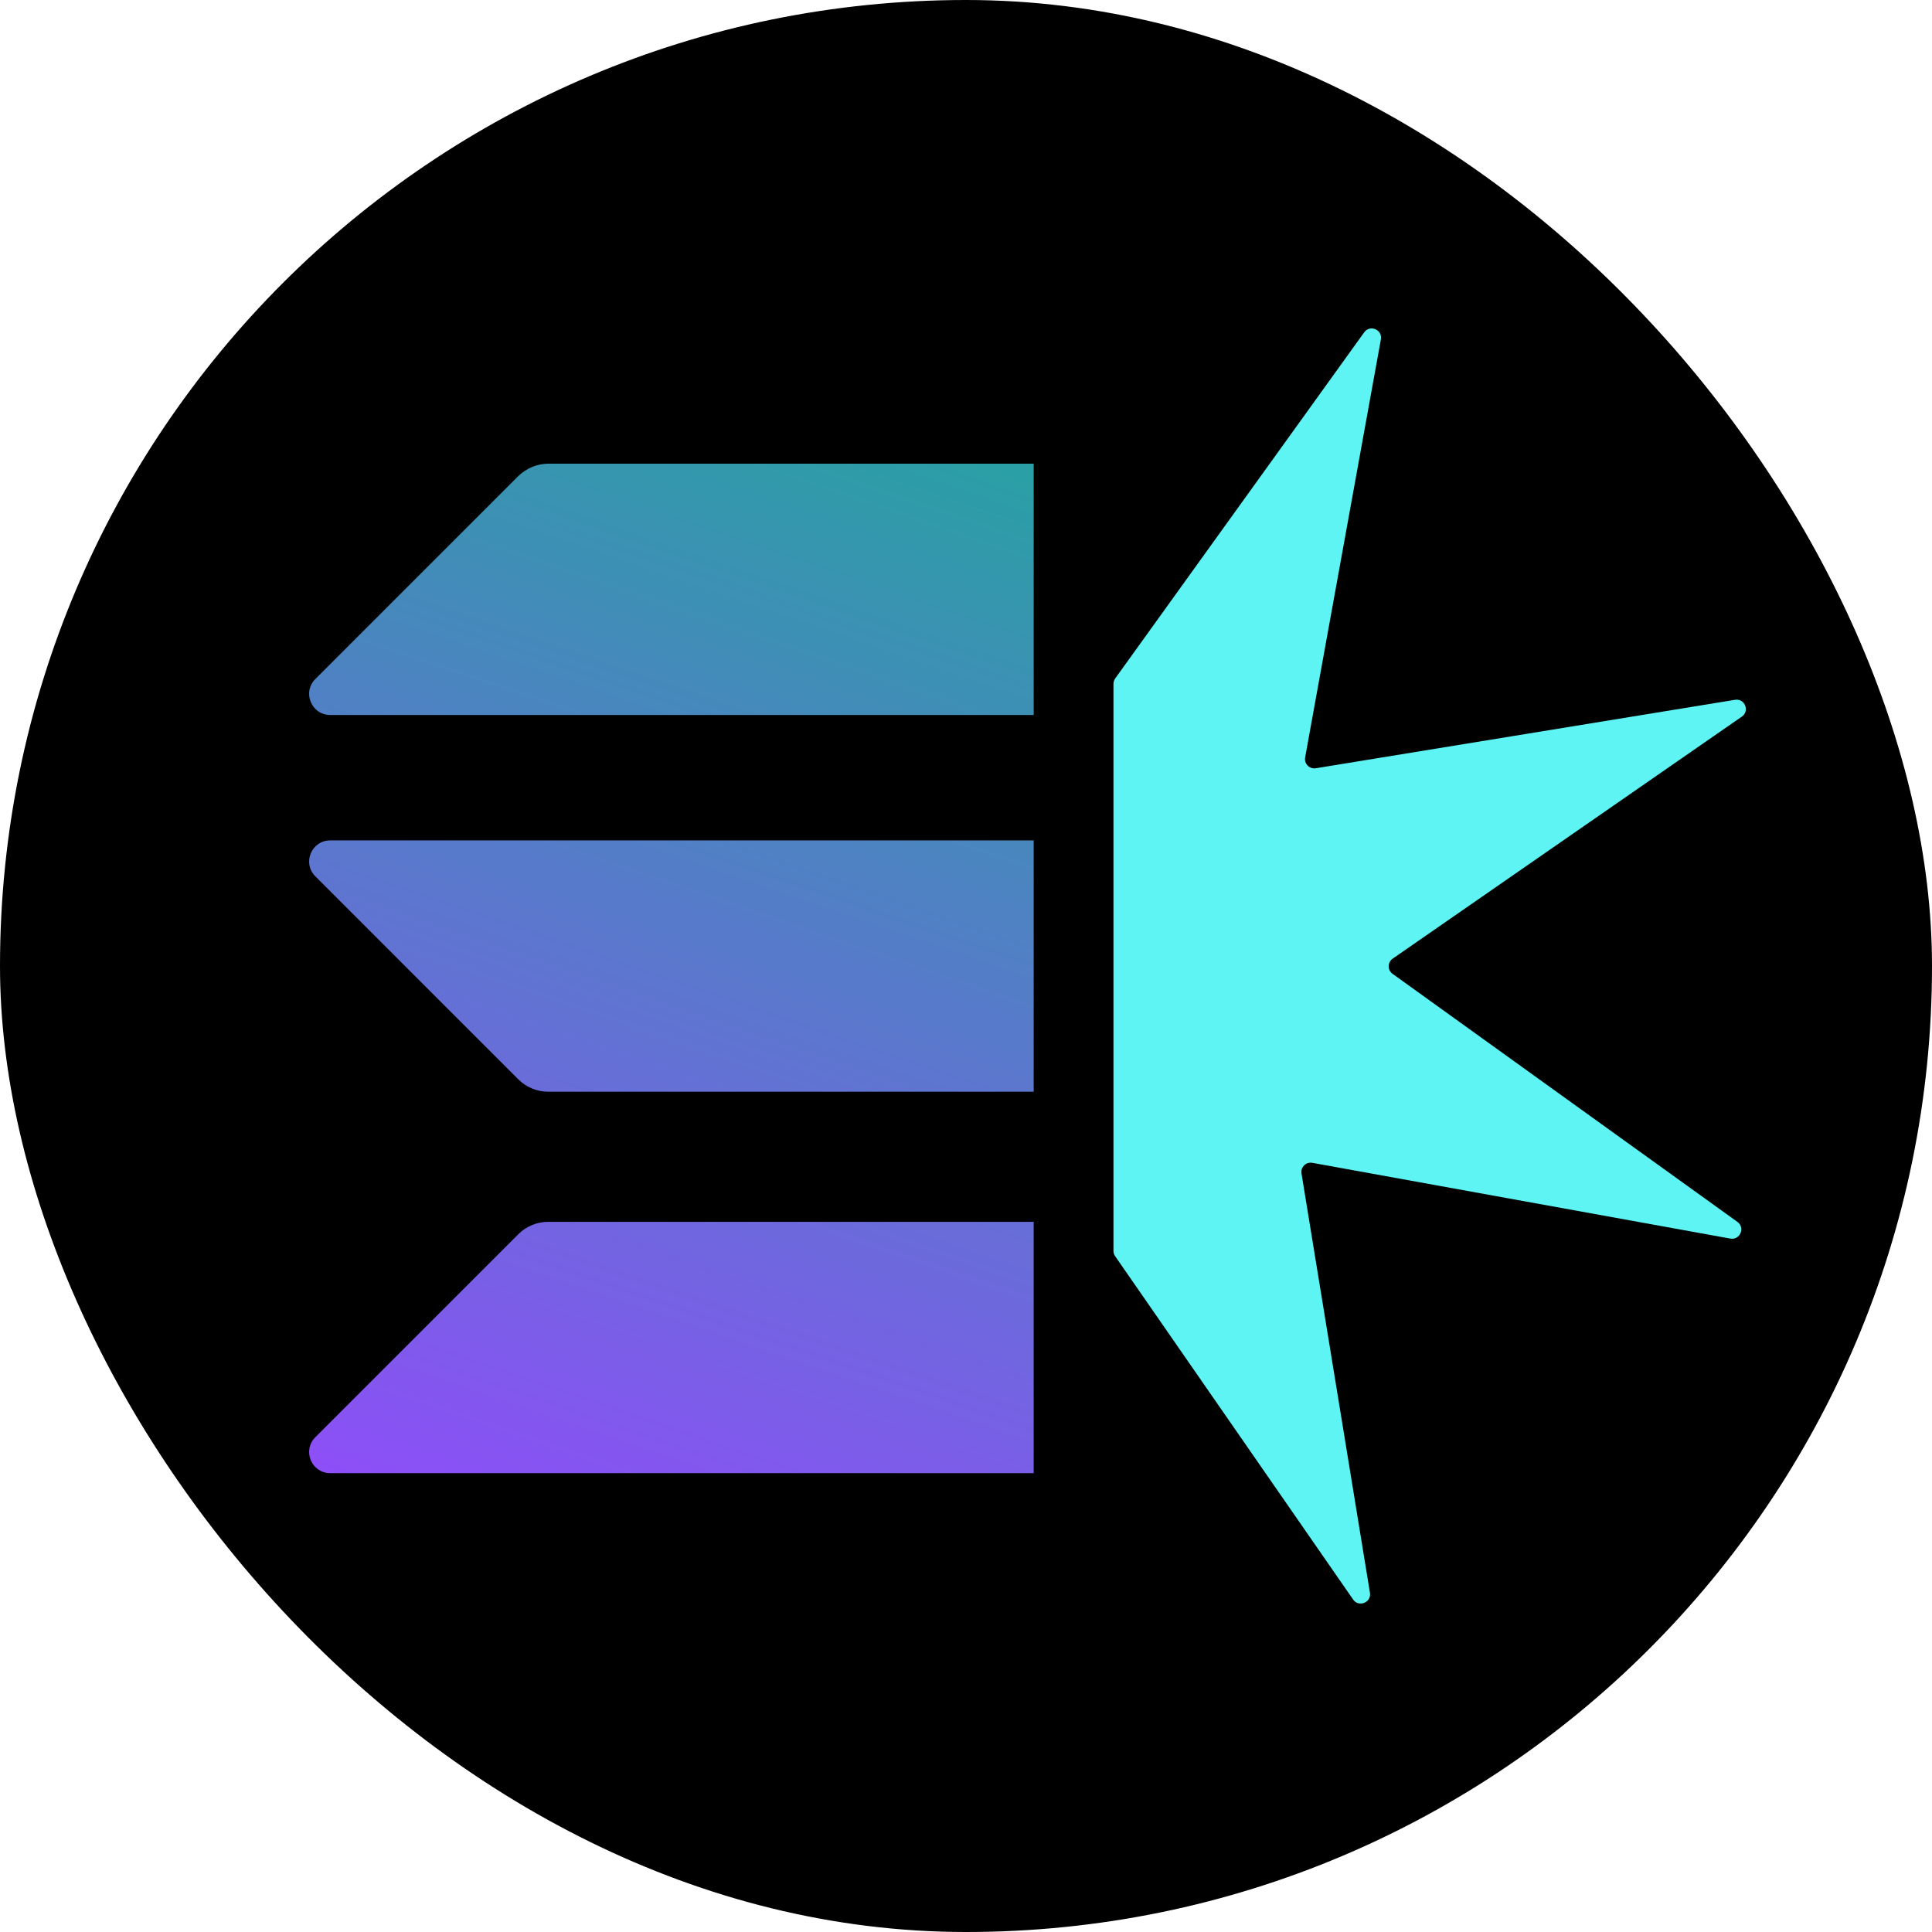
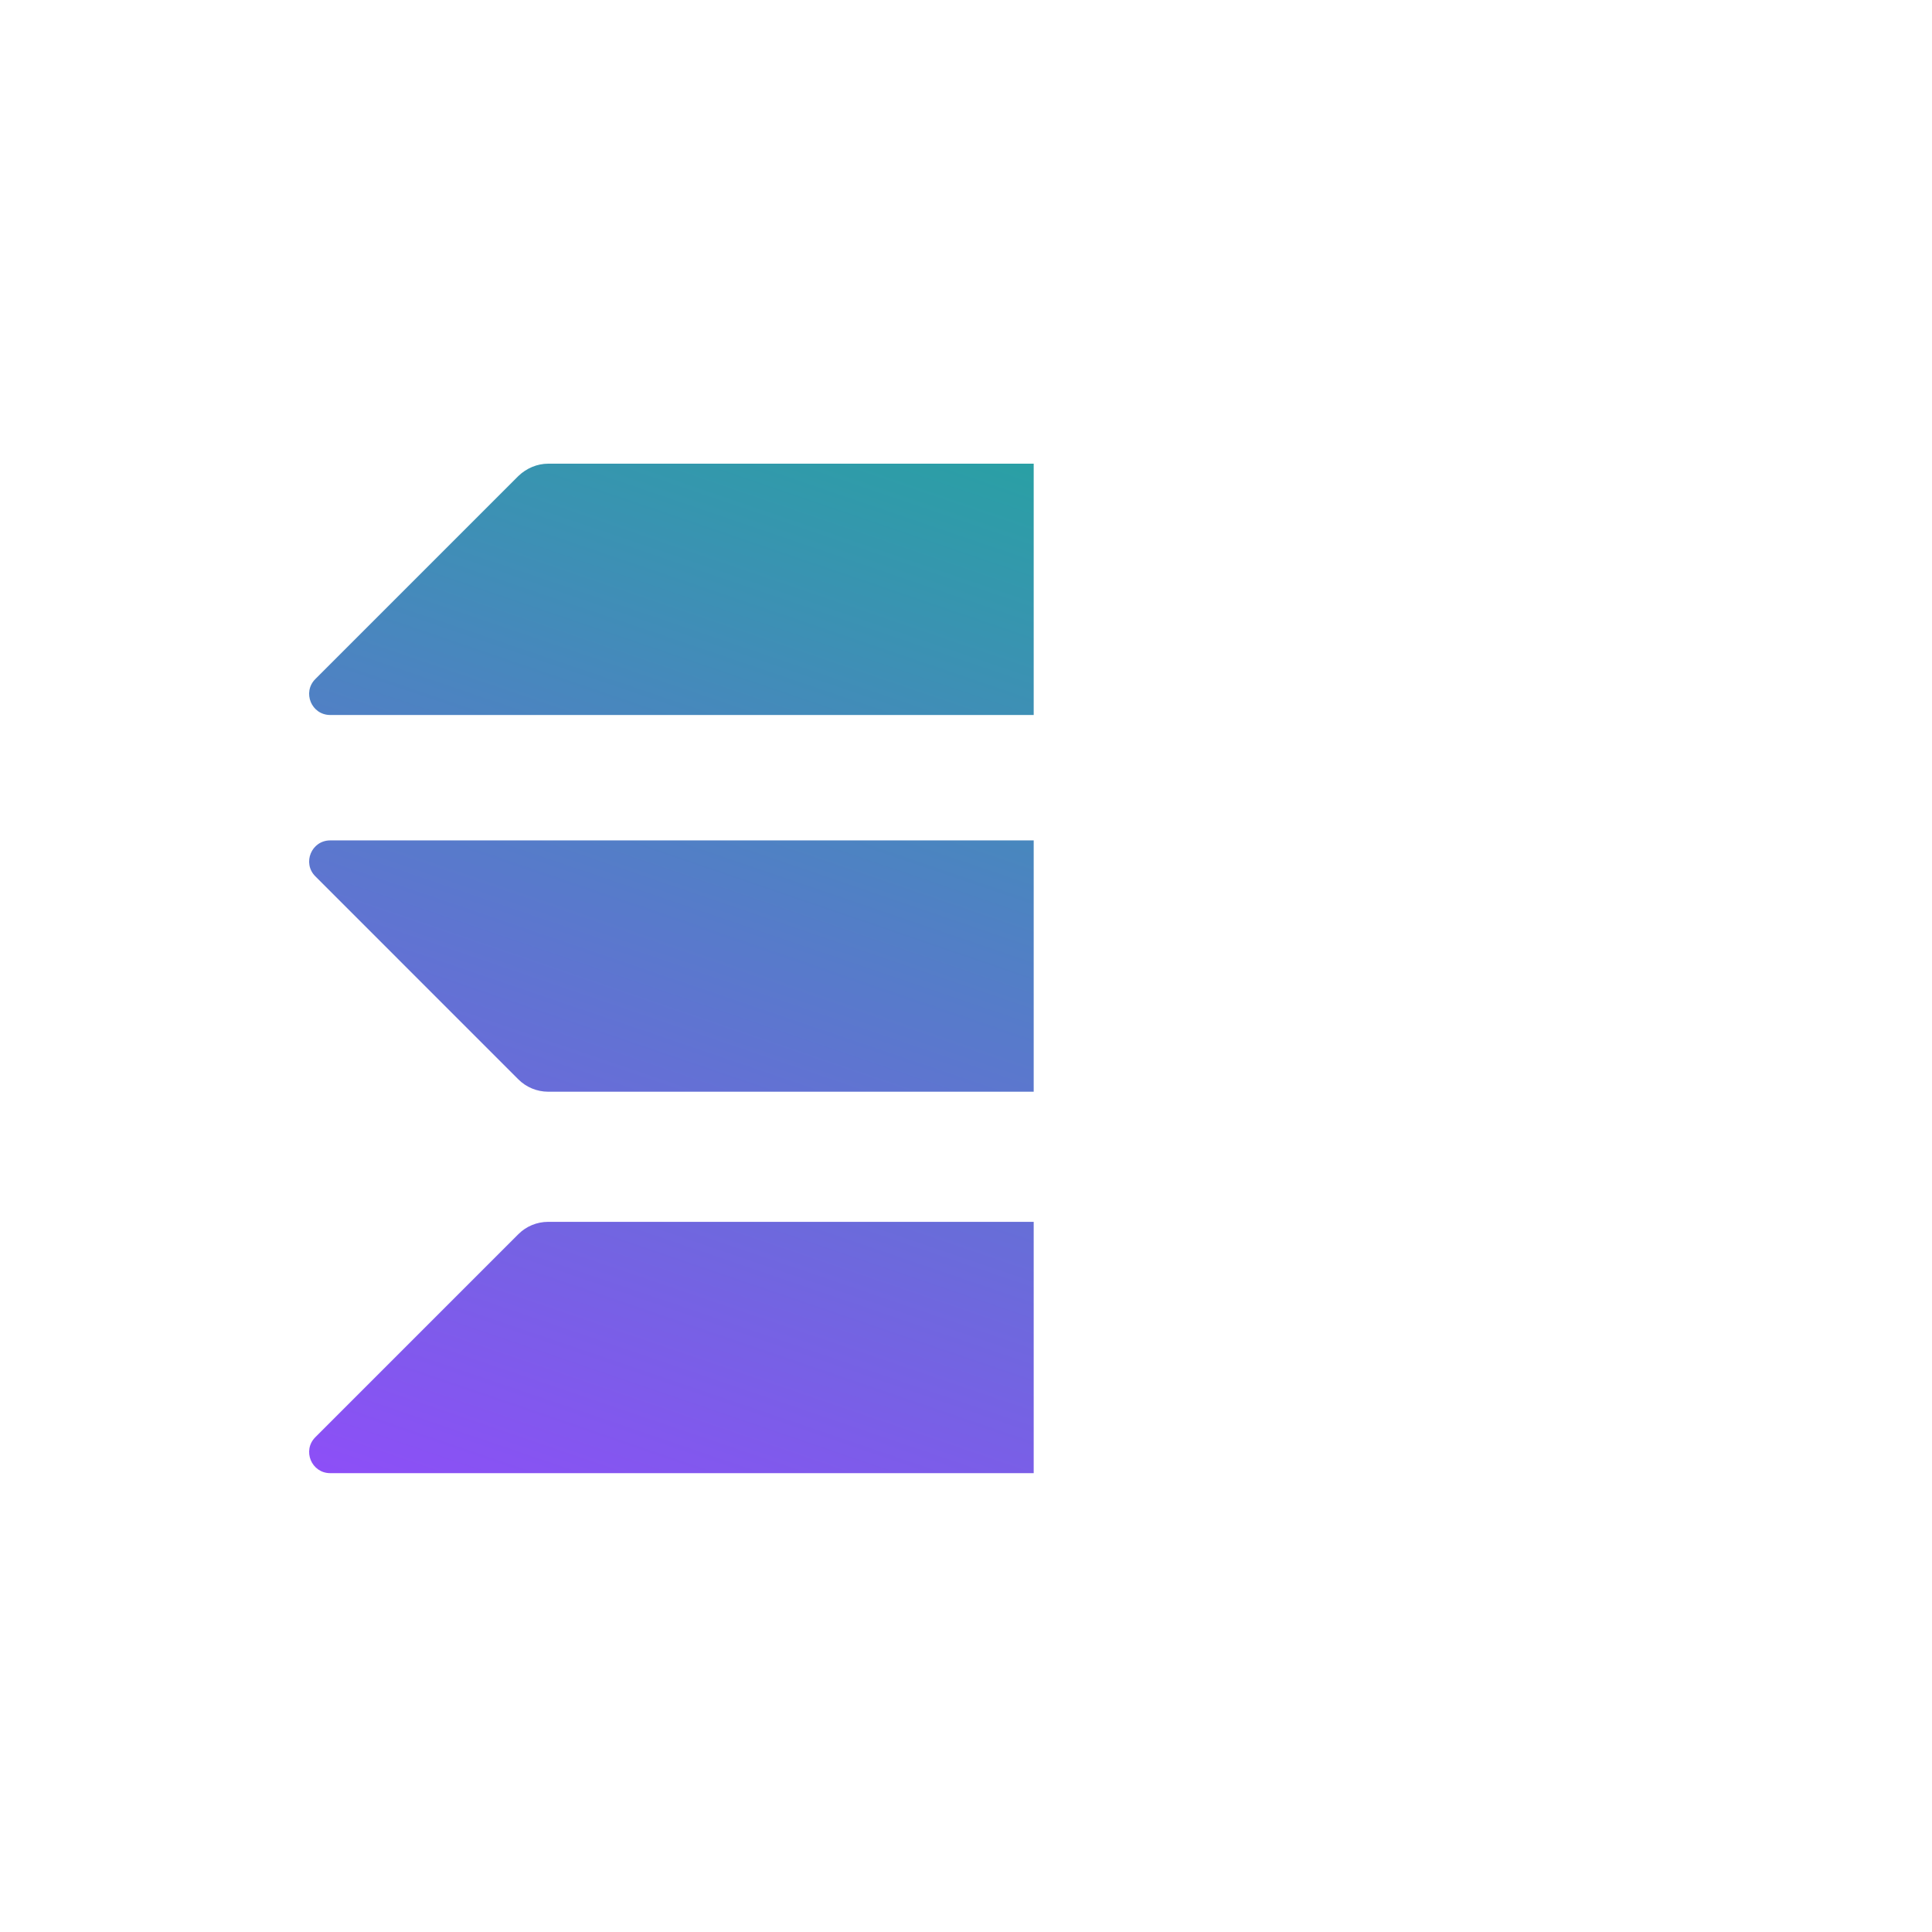
<svg xmlns="http://www.w3.org/2000/svg" width="100" height="100" viewBox="0 0 100 100" fill="none">
-   <rect width="100" height="100" rx="50" fill="black" />
  <path fill-rule="evenodd" clip-rule="evenodd" d="M26.832 24.637C27.251 24.235 27.805 24 28.375 24H53.504V37.008H17.093C16.121 37.008 15.635 35.835 16.322 35.147L26.832 24.637ZM26.832 63.879C27.235 63.476 27.788 63.242 28.375 63.242H53.504V76.25H17.093C16.121 76.25 15.635 75.076 16.322 74.389L26.832 63.879ZM53.504 56.507H28.375C27.788 56.507 27.235 56.272 26.832 55.87L16.322 45.359C15.635 44.672 16.121 43.499 17.093 43.499H53.504V56.507Z" fill="url(#paint0_linear_89_236)" />
-   <path fill-rule="evenodd" clip-rule="evenodd" d="M57.633 35.398C57.633 35.297 57.664 35.198 57.723 35.116L70.61 17.202C70.909 16.786 71.566 17.064 71.474 17.569L67.554 39.204C67.494 39.531 67.777 39.818 68.105 39.765L89.805 36.222C90.311 36.14 90.578 36.801 90.156 37.093L72.086 49.619C71.813 49.808 71.809 50.211 72.079 50.405L89.928 63.244C90.345 63.544 90.066 64.2 89.561 64.109L67.927 60.188C67.599 60.129 67.312 60.411 67.366 60.74L70.908 82.439C70.991 82.946 70.329 83.213 70.037 82.791L57.719 65.02C57.663 64.939 57.633 64.843 57.633 64.745V35.398Z" fill="#5FF4F4" />
  <defs>
    <linearGradient id="paint0_linear_89_236" x1="53.5" y1="19.833" x2="31.573" y2="84.025" gradientUnits="userSpaceOnUse">
      <stop stop-color="#23A59F" />
      <stop offset="0.971" stop-color="#8E4EF8" />
    </linearGradient>
  </defs>
</svg>